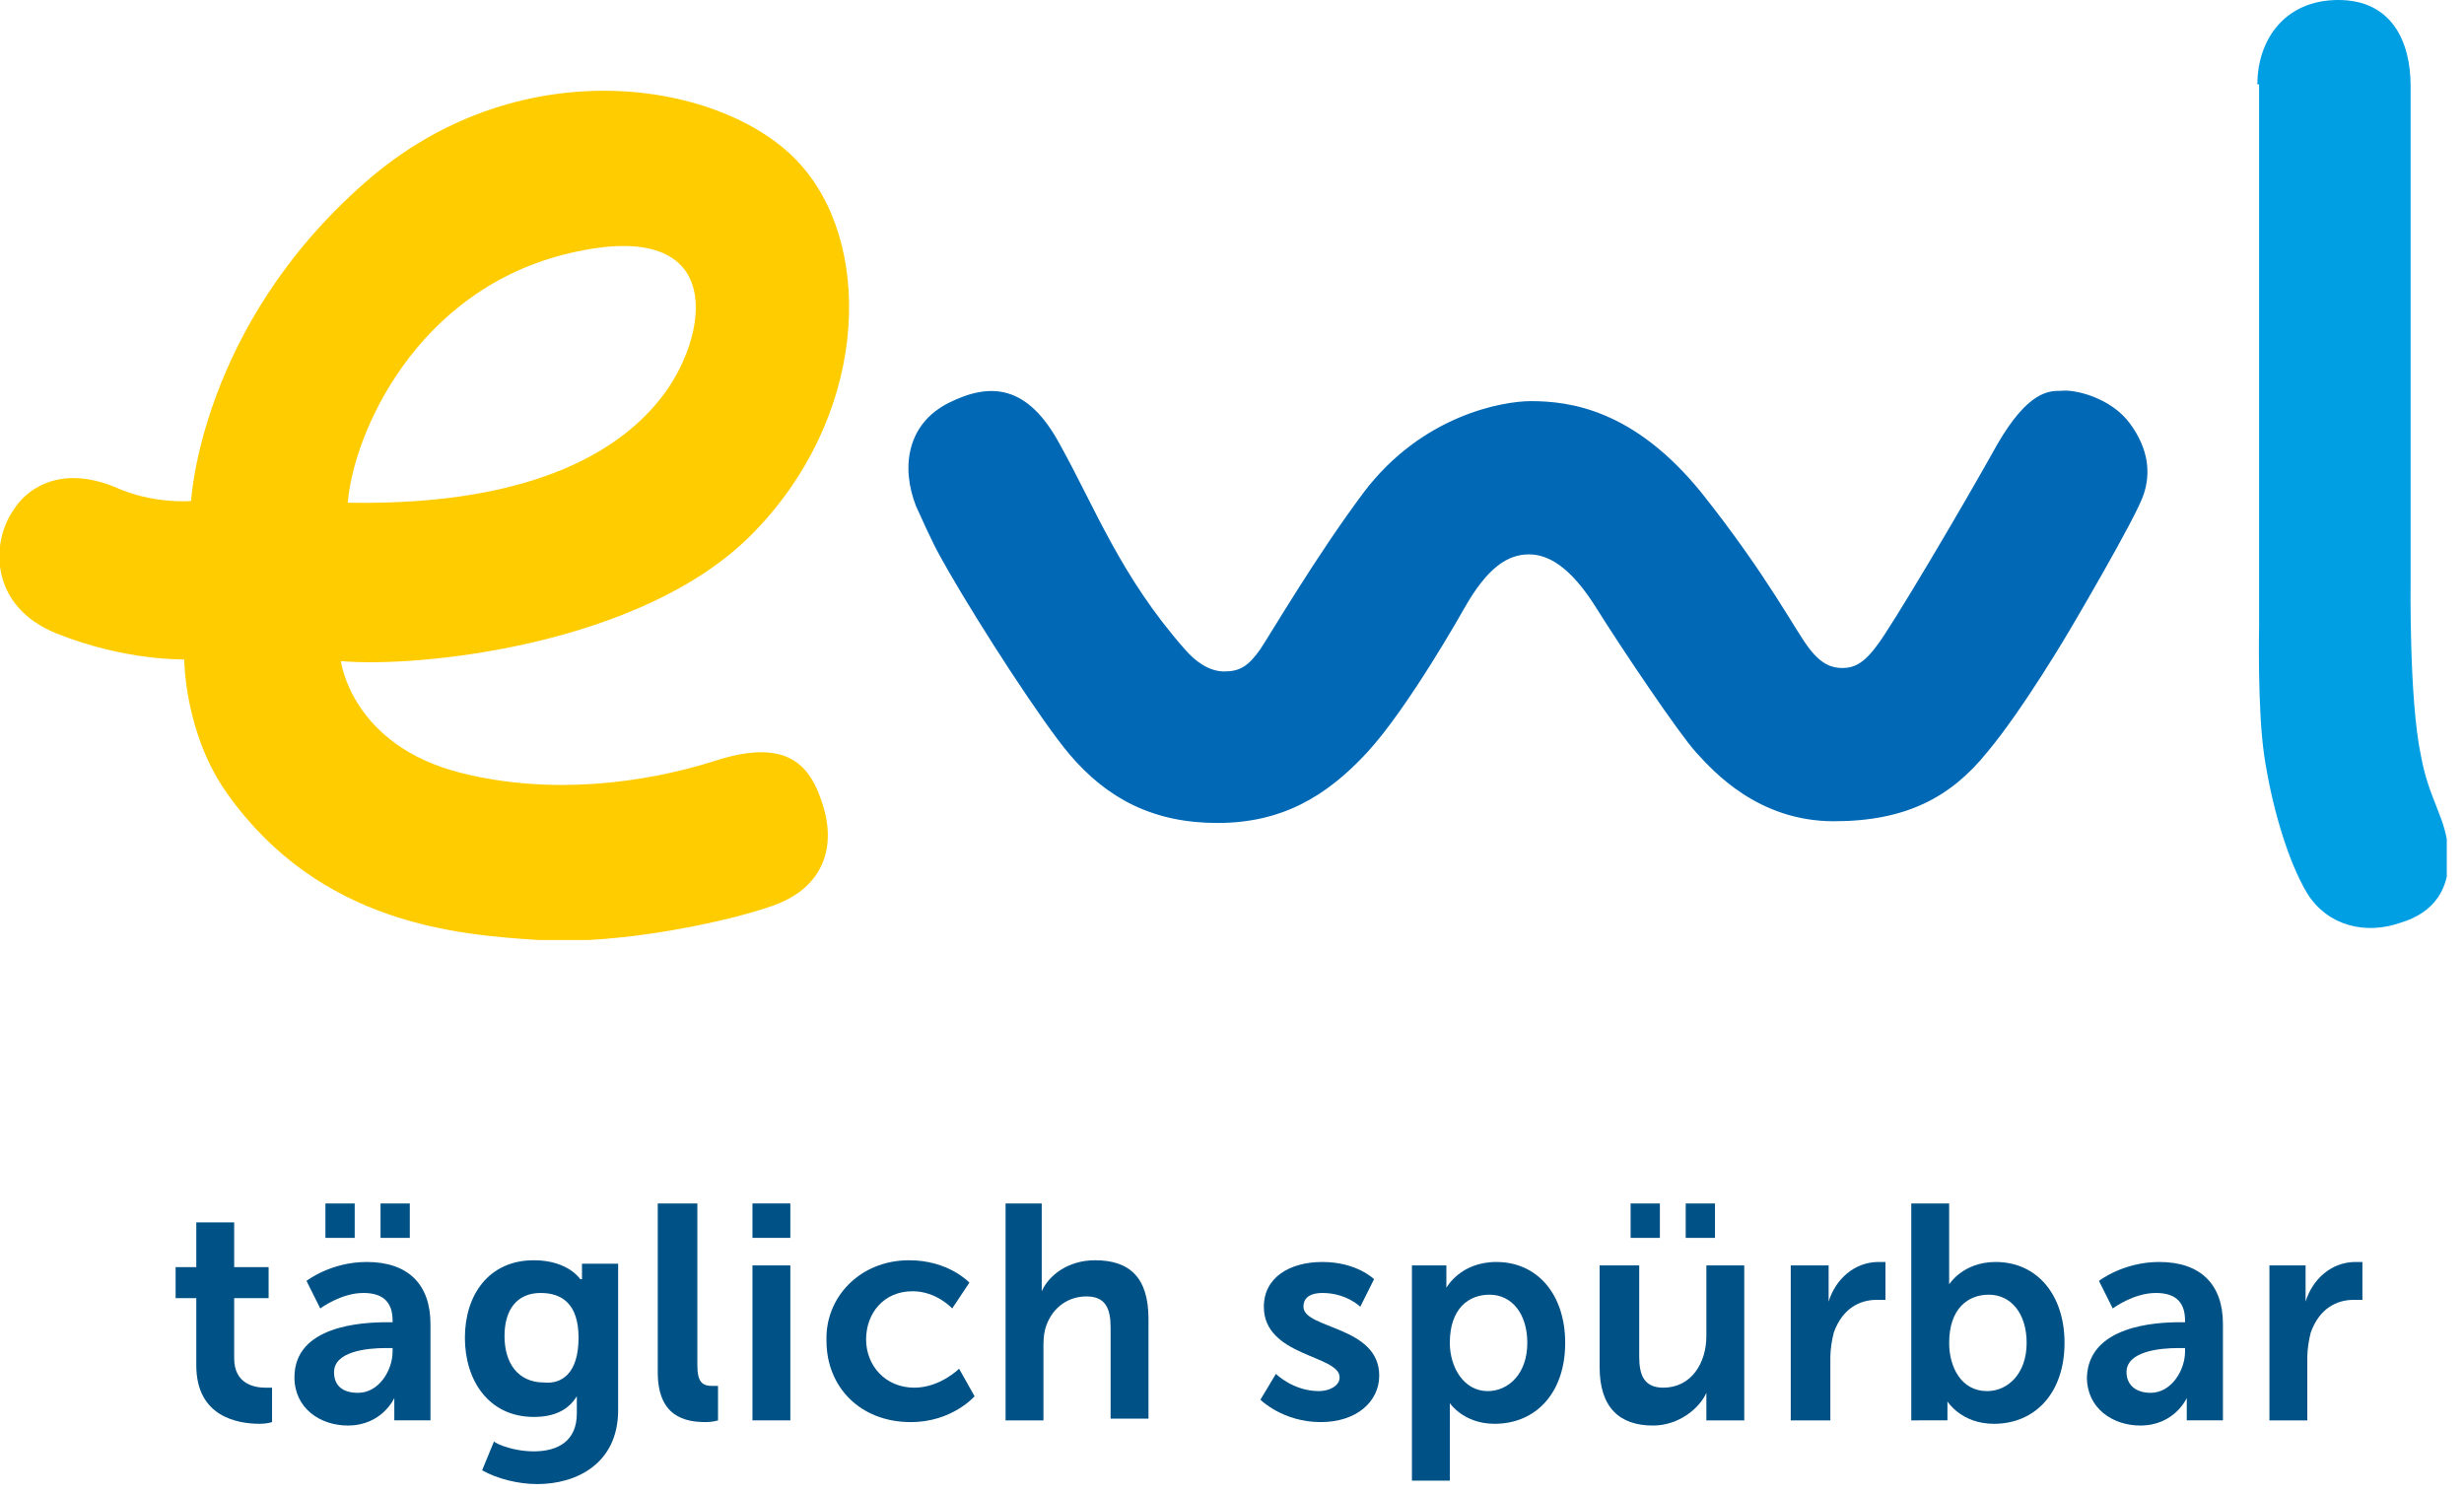
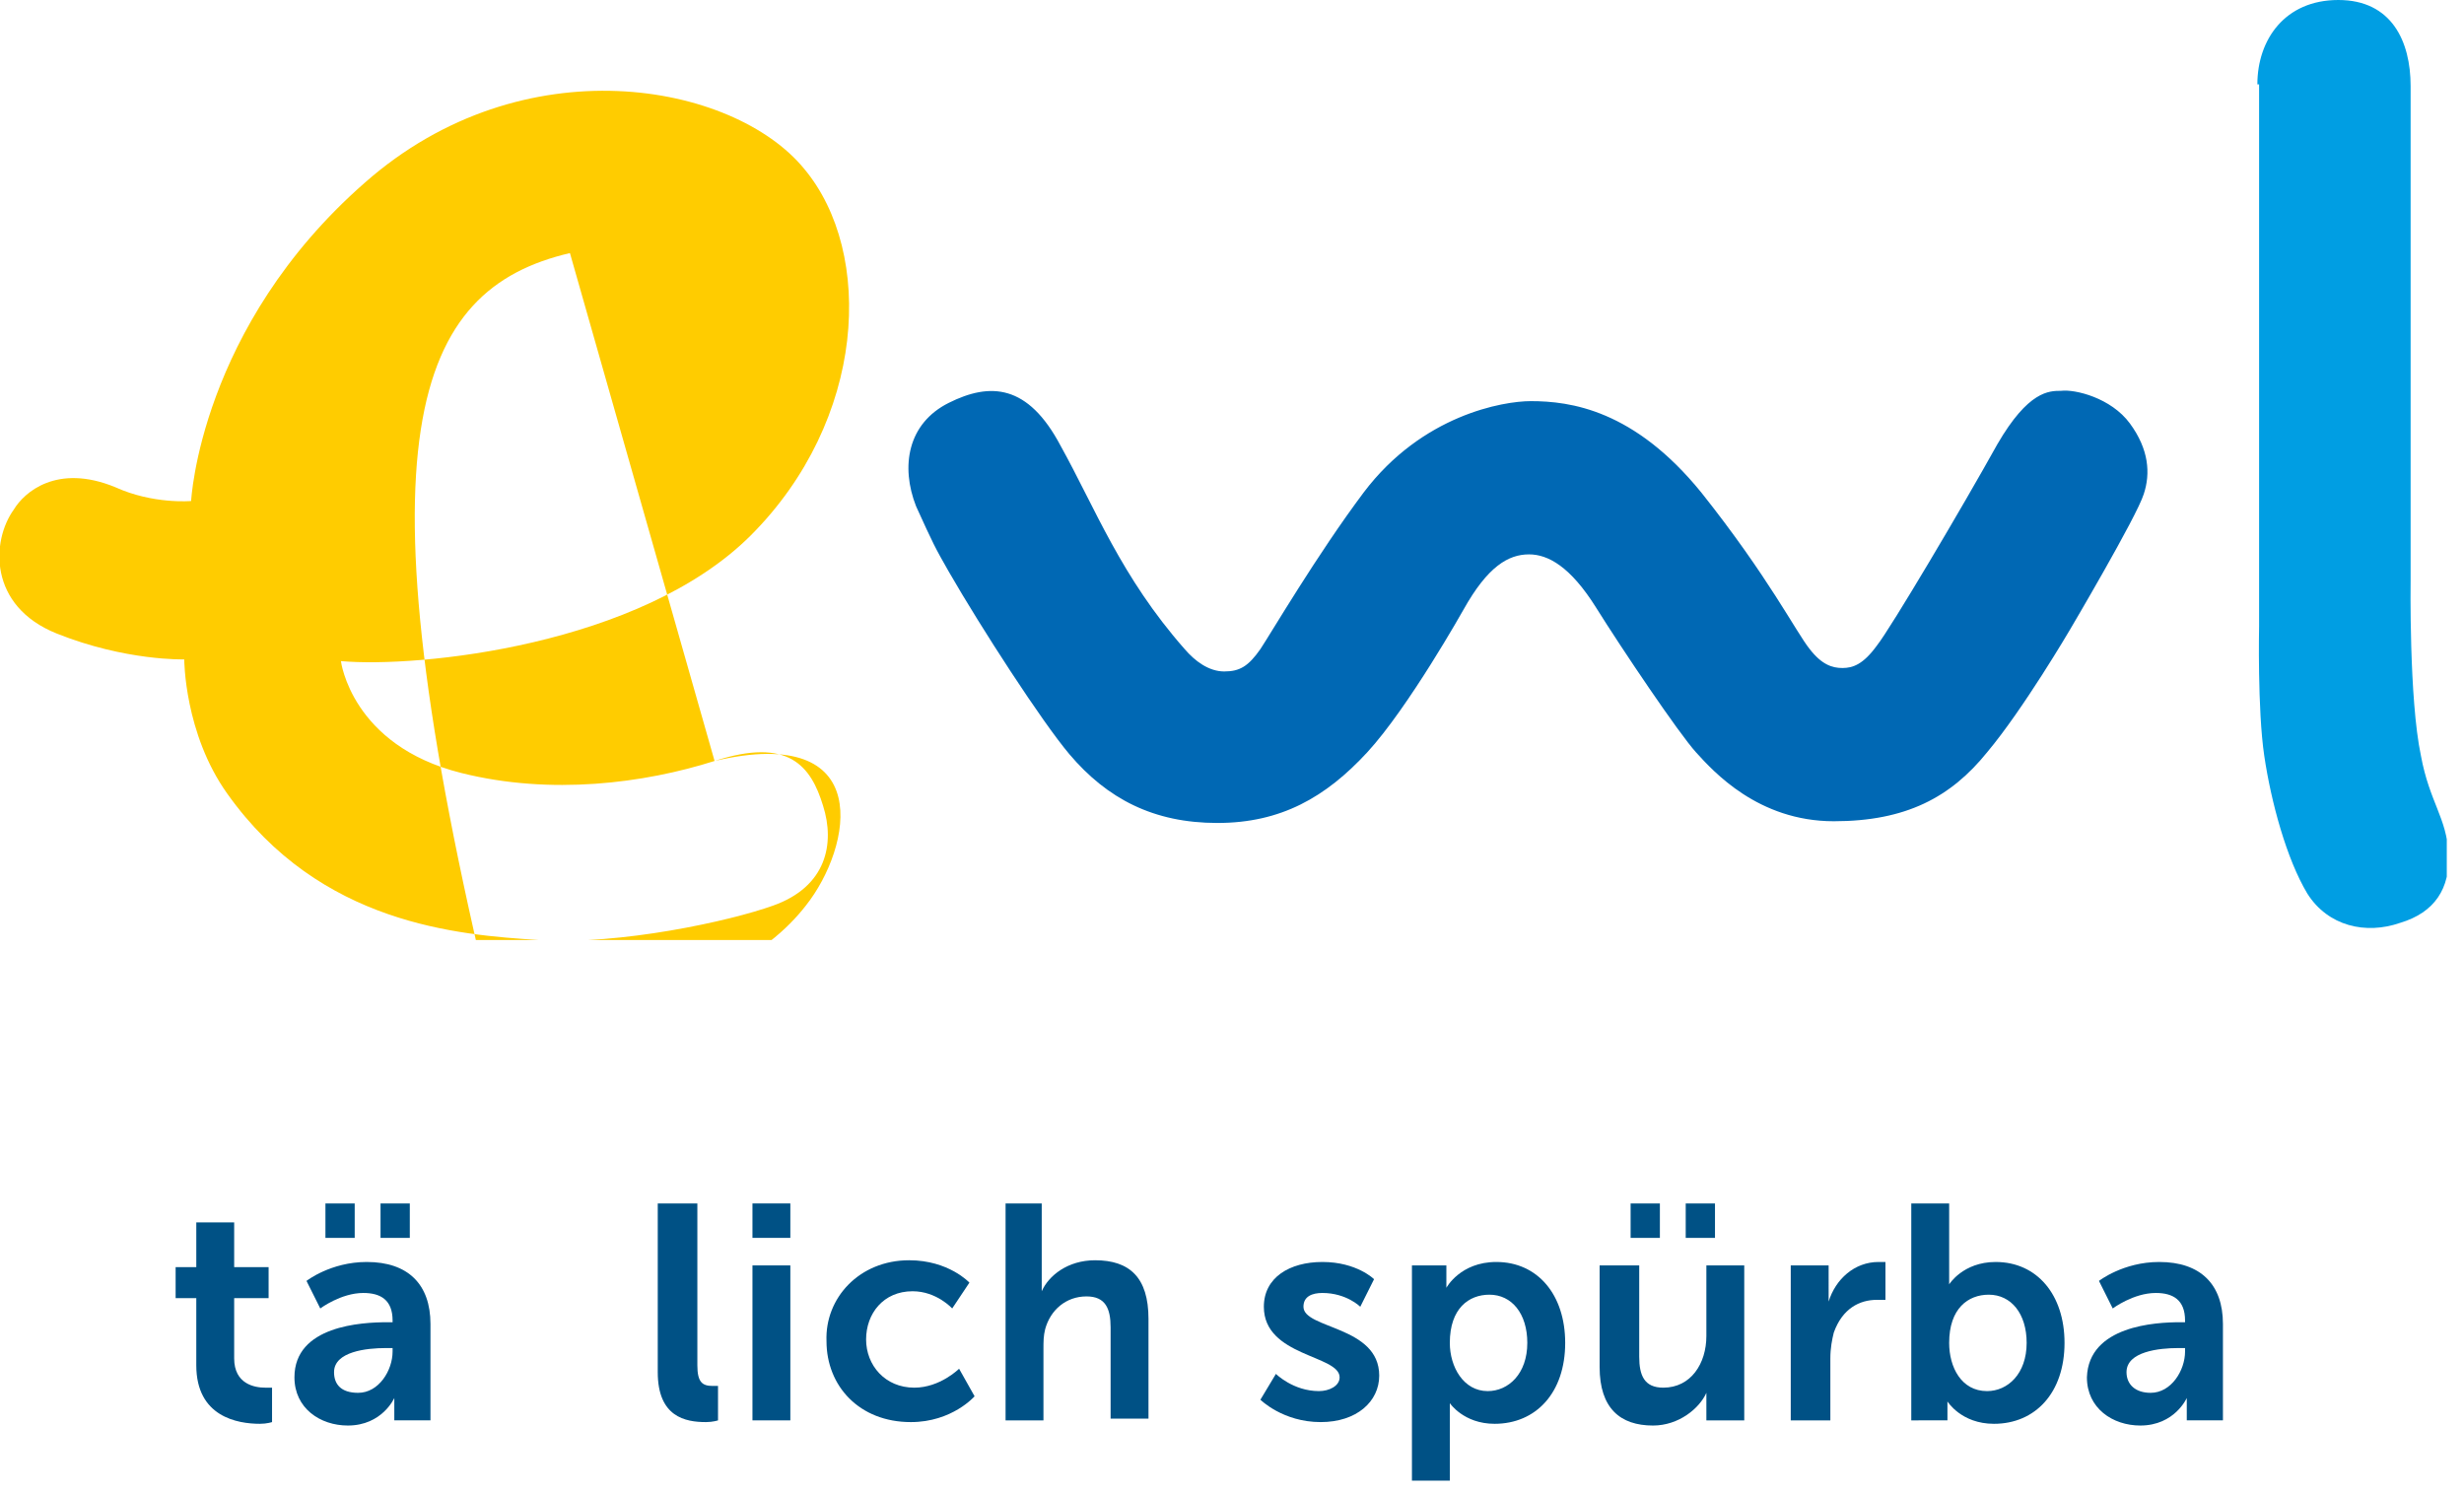
<svg xmlns="http://www.w3.org/2000/svg" xmlns:xlink="http://www.w3.org/1999/xlink" version="1.1" id="ewl_logo" x="0px" y="0px" viewBox="0 0 143.1 86.7" style="enable-background:new 0 0 143.1 86.7;" xml:space="preserve">
  <style type="text/css">
	
		.st0{clip-path:url(#SVGID_00000039104209188506176460000009698815553222906288_);fill-rule:evenodd;clip-rule:evenodd;fill:#FFCC00;}
	
		.st1{clip-path:url(#SVGID_00000039104209188506176460000009698815553222906288_);fill-rule:evenodd;clip-rule:evenodd;fill:#0068B4;}
	
		.st2{clip-path:url(#SVGID_00000039104209188506176460000009698815553222906288_);fill-rule:evenodd;clip-rule:evenodd;fill:#009EE3;}
	.st3{fill:#005185;}
</style>
  <g>
    <defs>
      <rect id="SVGID_1_" y="0" width="142.1" height="54.6" />
    </defs>
    <clipPath id="SVGID_00000173119984075897495610000009245895950788616356_">
      <use xlink:href="#SVGID_1_" style="overflow:visible;" />
    </clipPath>
-     <path style="clip-path:url(#SVGID_00000173119984075897495610000009245895950788616356_);fill-rule:evenodd;clip-rule:evenodd;fill:#FFCC00;" d="   M41.5,44.2c-4.1,1.3-9.5,2-14.7,0.7c-6.4-1.6-7-6.5-7-6.5c4.5,0.4,17.4-0.9,23.8-7.3c6.7-6.7,7.2-16.4,3.1-21.3   c-4.1-5-16.3-7.3-25.5,0.8C11.6,19,11.1,29.1,11.1,29.1s-2.2,0.2-4.4-0.8c-3.4-1.4-5.3,0.3-5.9,1.3c-1.3,1.8-1.5,5.6,2.5,7.2   c4,1.6,7.4,1.5,7.4,1.5s0,4.3,2.5,7.8c5.4,7.6,13.4,8.2,18.1,8.5c4.7,0.3,11.1-1.1,13.6-2c3.1-1.1,3.6-3.6,2.9-5.8   C47.1,44.5,45.8,42.8,41.5,44.2 M33.1,14.7c9.4-2.2,8,5,5.3,8.4c-2.1,2.7-6.9,6.3-18.2,6.1C20.5,25.3,24.1,16.8,33.1,14.7" />
+     <path style="clip-path:url(#SVGID_00000173119984075897495610000009245895950788616356_);fill-rule:evenodd;clip-rule:evenodd;fill:#FFCC00;" d="   M41.5,44.2c-4.1,1.3-9.5,2-14.7,0.7c-6.4-1.6-7-6.5-7-6.5c4.5,0.4,17.4-0.9,23.8-7.3c6.7-6.7,7.2-16.4,3.1-21.3   c-4.1-5-16.3-7.3-25.5,0.8C11.6,19,11.1,29.1,11.1,29.1s-2.2,0.2-4.4-0.8c-3.4-1.4-5.3,0.3-5.9,1.3c-1.3,1.8-1.5,5.6,2.5,7.2   c4,1.6,7.4,1.5,7.4,1.5s0,4.3,2.5,7.8c5.4,7.6,13.4,8.2,18.1,8.5c4.7,0.3,11.1-1.1,13.6-2c3.1-1.1,3.6-3.6,2.9-5.8   C47.1,44.5,45.8,42.8,41.5,44.2 c9.4-2.2,8,5,5.3,8.4c-2.1,2.7-6.9,6.3-18.2,6.1C20.5,25.3,24.1,16.8,33.1,14.7" />
    <path style="clip-path:url(#SVGID_00000173119984075897495610000009245895950788616356_);fill-rule:evenodd;clip-rule:evenodd;fill:#0068B4;" d="   M55.1,23.4c2.4-1.2,4.6-1.1,6.5,2.5c2,3.6,3.5,7.6,7.2,11.8c0.6,0.7,1.4,1.3,2.3,1.3s1.4-0.3,2.1-1.3c0.6-0.9,3.3-5.5,6-9.1   c3.4-4.5,8.1-5.3,9.7-5.3c2.3,0,6,0.5,9.9,5.3c3.9,4.9,5.5,8.1,6.3,9.1c0.7,0.9,1.3,1.1,1.9,1.1s1.2-0.2,2-1.3c0.8-1,5-8.1,7-11.7   c1.8-3.1,3-3.1,3.7-3.1c0.8-0.1,2.9,0.4,4,1.9c1.1,1.5,1.2,2.9,0.8,4.1c-0.4,1.3-4.3,7.9-4.3,7.9s-2.7,4.6-4.8,7.1   c-2.1,2.6-4.7,4-8.9,4c-4.4,0-7-2.9-8-4c-1-1.1-4.3-6-5.8-8.4c-1.5-2.4-2.8-3.1-3.9-3.1c-1.2,0-2.4,0.7-3.8,3.2   c0,0-3.2,5.7-5.6,8.3c-2.4,2.6-5,4.1-8.7,4.1c-3.7,0-6.4-1.4-8.6-4c-1.6-1.9-5.1-7.3-7-10.6c-0.8-1.4-0.9-1.6-1.9-3.8   C52.3,27.1,52.7,24.6,55.1,23.4" />
    <path style="clip-path:url(#SVGID_00000173119984075897495610000009245895950788616356_);fill-rule:evenodd;clip-rule:evenodd;fill:#009EE3;" d="   M131.1,4.9c0-2.6,1.6-4.9,4.7-4.9c3.1,0,4.2,2.4,4.2,5v28.7c0,0-0.1,6.9,0.6,10.2c0.5,2.7,1.5,3.6,1.6,5.7c0.1,2-0.8,3.4-2.8,4   c-2,0.7-4.2,0.2-5.4-1.7c-1.2-2-2.1-5.3-2.5-8c-0.4-2.7-0.3-7.5-0.3-7.5V4.9z" />
  </g>
  <g>
    <path class="st3" d="M11.4,75.4h-1.2v-1.8h1.2V71h2.2v2.6h2v1.8h-2v3.5c0,1.5,1.2,1.7,1.8,1.7c0.2,0,0.4,0,0.4,0v2   c0,0-0.3,0.1-0.7,0.1c-1.3,0-3.7-0.4-3.7-3.4V75.4z" />
    <path class="st3" d="M22.5,76.8h0.3v-0.1c0-1.2-0.7-1.6-1.7-1.6c-1.3,0-2.5,0.9-2.5,0.9l-0.8-1.6c0,0,1.4-1.1,3.5-1.1   c2.4,0,3.7,1.3,3.7,3.6v5.6h-2.1v-0.7c0-0.4,0-0.6,0-0.6h0c0,0-0.7,1.6-2.7,1.6c-1.6,0-3.1-1-3.1-2.8C17.1,77,21,76.8,22.5,76.8z    M18.9,69.9h1.7v2h-1.7V69.9z M20.8,80.9c1.2,0,2-1.3,2-2.4v-0.2h-0.4c-1.1,0-3,0.2-3,1.4C19.4,80.4,19.8,80.9,20.8,80.9z    M22.1,69.9h1.7v2h-1.7V69.9z" />
-     <path class="st3" d="M31,84.3c1.4,0,2.5-0.6,2.5-2.2v-0.5c0-0.2,0-0.5,0-0.5h0c-0.5,0.8-1.3,1.2-2.5,1.2c-2.6,0-4-2.1-4-4.6   c0-2.5,1.4-4.5,4-4.5c2,0,2.7,1.1,2.7,1.1h0.1c0,0,0-0.1,0-0.2v-0.7h2.1v8.5c0,3.1-2.4,4.3-4.7,4.3c-1.1,0-2.3-0.3-3.2-0.8l0.7-1.7   C28.5,83.7,29.6,84.3,31,84.3z M33.6,77.7c0-2-1-2.6-2.2-2.6c-1.4,0-2.1,1-2.1,2.5c0,1.6,0.8,2.7,2.3,2.7   C32.6,80.4,33.6,79.8,33.6,77.7z" />
    <path class="st3" d="M38.3,69.9h2.2v9.4c0,1,0.3,1.2,0.9,1.2c0.2,0,0.3,0,0.3,0v2c0,0-0.3,0.1-0.7,0.1c-1.2,0-2.8-0.3-2.8-2.9V69.9   z" />
    <path class="st3" d="M43.7,69.9h2.2v2h-2.2V69.9z M43.7,73.5h2.2v9h-2.2V73.5z" />
    <path class="st3" d="M52.8,73.2c2.3,0,3.5,1.3,3.5,1.3l-1,1.5c0,0-0.9-1-2.3-1c-1.7,0-2.7,1.3-2.7,2.8c0,1.5,1.1,2.8,2.8,2.8   c1.5,0,2.6-1.1,2.6-1.1l0.9,1.6c0,0-1.3,1.5-3.7,1.5c-3,0-4.9-2.1-4.9-4.7C47.9,75.4,49.9,73.2,52.8,73.2z" />
    <path class="st3" d="M58.3,69.9h2.2v4.3c0,0.4,0,0.8,0,0.8h0c0.4-0.9,1.5-1.8,3.1-1.8c2,0,3.1,1,3.1,3.4v5.8h-2.2v-5.3   c0-1.1-0.3-1.8-1.4-1.8c-1.2,0-2.1,0.8-2.4,1.9c-0.1,0.4-0.1,0.7-0.1,1.2v4.1h-2.2V69.9z" />
    <path class="st3" d="M74.1,79.8c0,0,1,1,2.5,1c0.6,0,1.2-0.3,1.2-0.8c0-1.3-4.4-1.2-4.4-4.1c0-1.7,1.5-2.6,3.4-2.6c2,0,3,1,3,1   L79,75.9c0,0-0.8-0.8-2.2-0.8c-0.6,0-1.1,0.2-1.1,0.8c0,1.3,4.4,1.1,4.4,4c0,1.5-1.3,2.7-3.4,2.7c-2.2,0-3.5-1.3-3.5-1.3L74.1,79.8   z" />
    <path class="st3" d="M82,73.5h2v0.7c0,0.3,0,0.6,0,0.6h0c0,0,0.8-1.5,2.9-1.5c2.4,0,4,1.9,4,4.7c0,2.9-1.7,4.7-4.1,4.7   c-1.8,0-2.6-1.2-2.6-1.2h0c0,0,0,0.3,0,0.8V86H82V73.5z M86.4,80.8c1.2,0,2.3-1,2.3-2.8c0-1.7-0.9-2.8-2.2-2.8   c-1.2,0-2.3,0.8-2.3,2.8C84.2,79.4,85,80.8,86.4,80.8z" />
    <path class="st3" d="M93,73.5h2.2v5.3c0,1.1,0.3,1.8,1.4,1.8c1.6,0,2.5-1.4,2.5-3v-4.1h2.2v9h-2.2v-1c0-0.4,0-0.6,0-0.6h0   c-0.4,0.9-1.6,1.9-3.1,1.9c-1.9,0-3.1-1-3.1-3.4V73.5z M94.7,69.9h1.7v2h-1.7V69.9z M97.9,69.9h1.7v2h-1.7V69.9z" />
    <path class="st3" d="M104,73.5h2.2V75c0,0.3,0,0.6,0,0.6h0c0.4-1.3,1.5-2.3,2.9-2.3c0.2,0,0.4,0,0.4,0v2.2c0,0-0.2,0-0.5,0   c-1,0-2,0.5-2.5,1.9c-0.1,0.4-0.2,0.9-0.2,1.5v3.6H104V73.5z" />
    <path class="st3" d="M111,69.9h2.2v3.9c0,0.4,0,0.8,0,0.8h0c0,0,0.8-1.3,2.7-1.3c2.4,0,4,1.9,4,4.7c0,2.9-1.7,4.7-4.1,4.7   c-1.9,0-2.7-1.3-2.7-1.3h0c0,0,0,0.3,0,0.6v0.5H111V69.9z M115.4,80.8c1.2,0,2.3-1,2.3-2.8c0-1.7-0.9-2.8-2.2-2.8   c-1.2,0-2.3,0.8-2.3,2.8C113.2,79.4,113.9,80.8,115.4,80.8z" />
    <path class="st3" d="M126.6,76.8h0.3v-0.1c0-1.2-0.7-1.6-1.7-1.6c-1.3,0-2.5,0.9-2.5,0.9l-0.8-1.6c0,0,1.4-1.1,3.5-1.1   c2.4,0,3.7,1.3,3.7,3.6v5.6h-2.1v-0.7c0-0.4,0-0.6,0-0.6h0c0,0-0.7,1.6-2.7,1.6c-1.6,0-3.1-1-3.1-2.8   C121.3,77,125.2,76.8,126.6,76.8z M124.9,80.9c1.2,0,2-1.3,2-2.4v-0.2h-0.4c-1.1,0-3,0.2-3,1.4C123.5,80.4,124,80.9,124.9,80.9z" />
-     <path class="st3" d="M131.7,73.5h2.2V75c0,0.3,0,0.6,0,0.6h0c0.4-1.3,1.5-2.3,2.9-2.3c0.2,0,0.4,0,0.4,0v2.2c0,0-0.2,0-0.5,0   c-1,0-2,0.5-2.5,1.9c-0.1,0.4-0.2,0.9-0.2,1.5v3.6h-2.2V73.5z" />
  </g>
</svg>